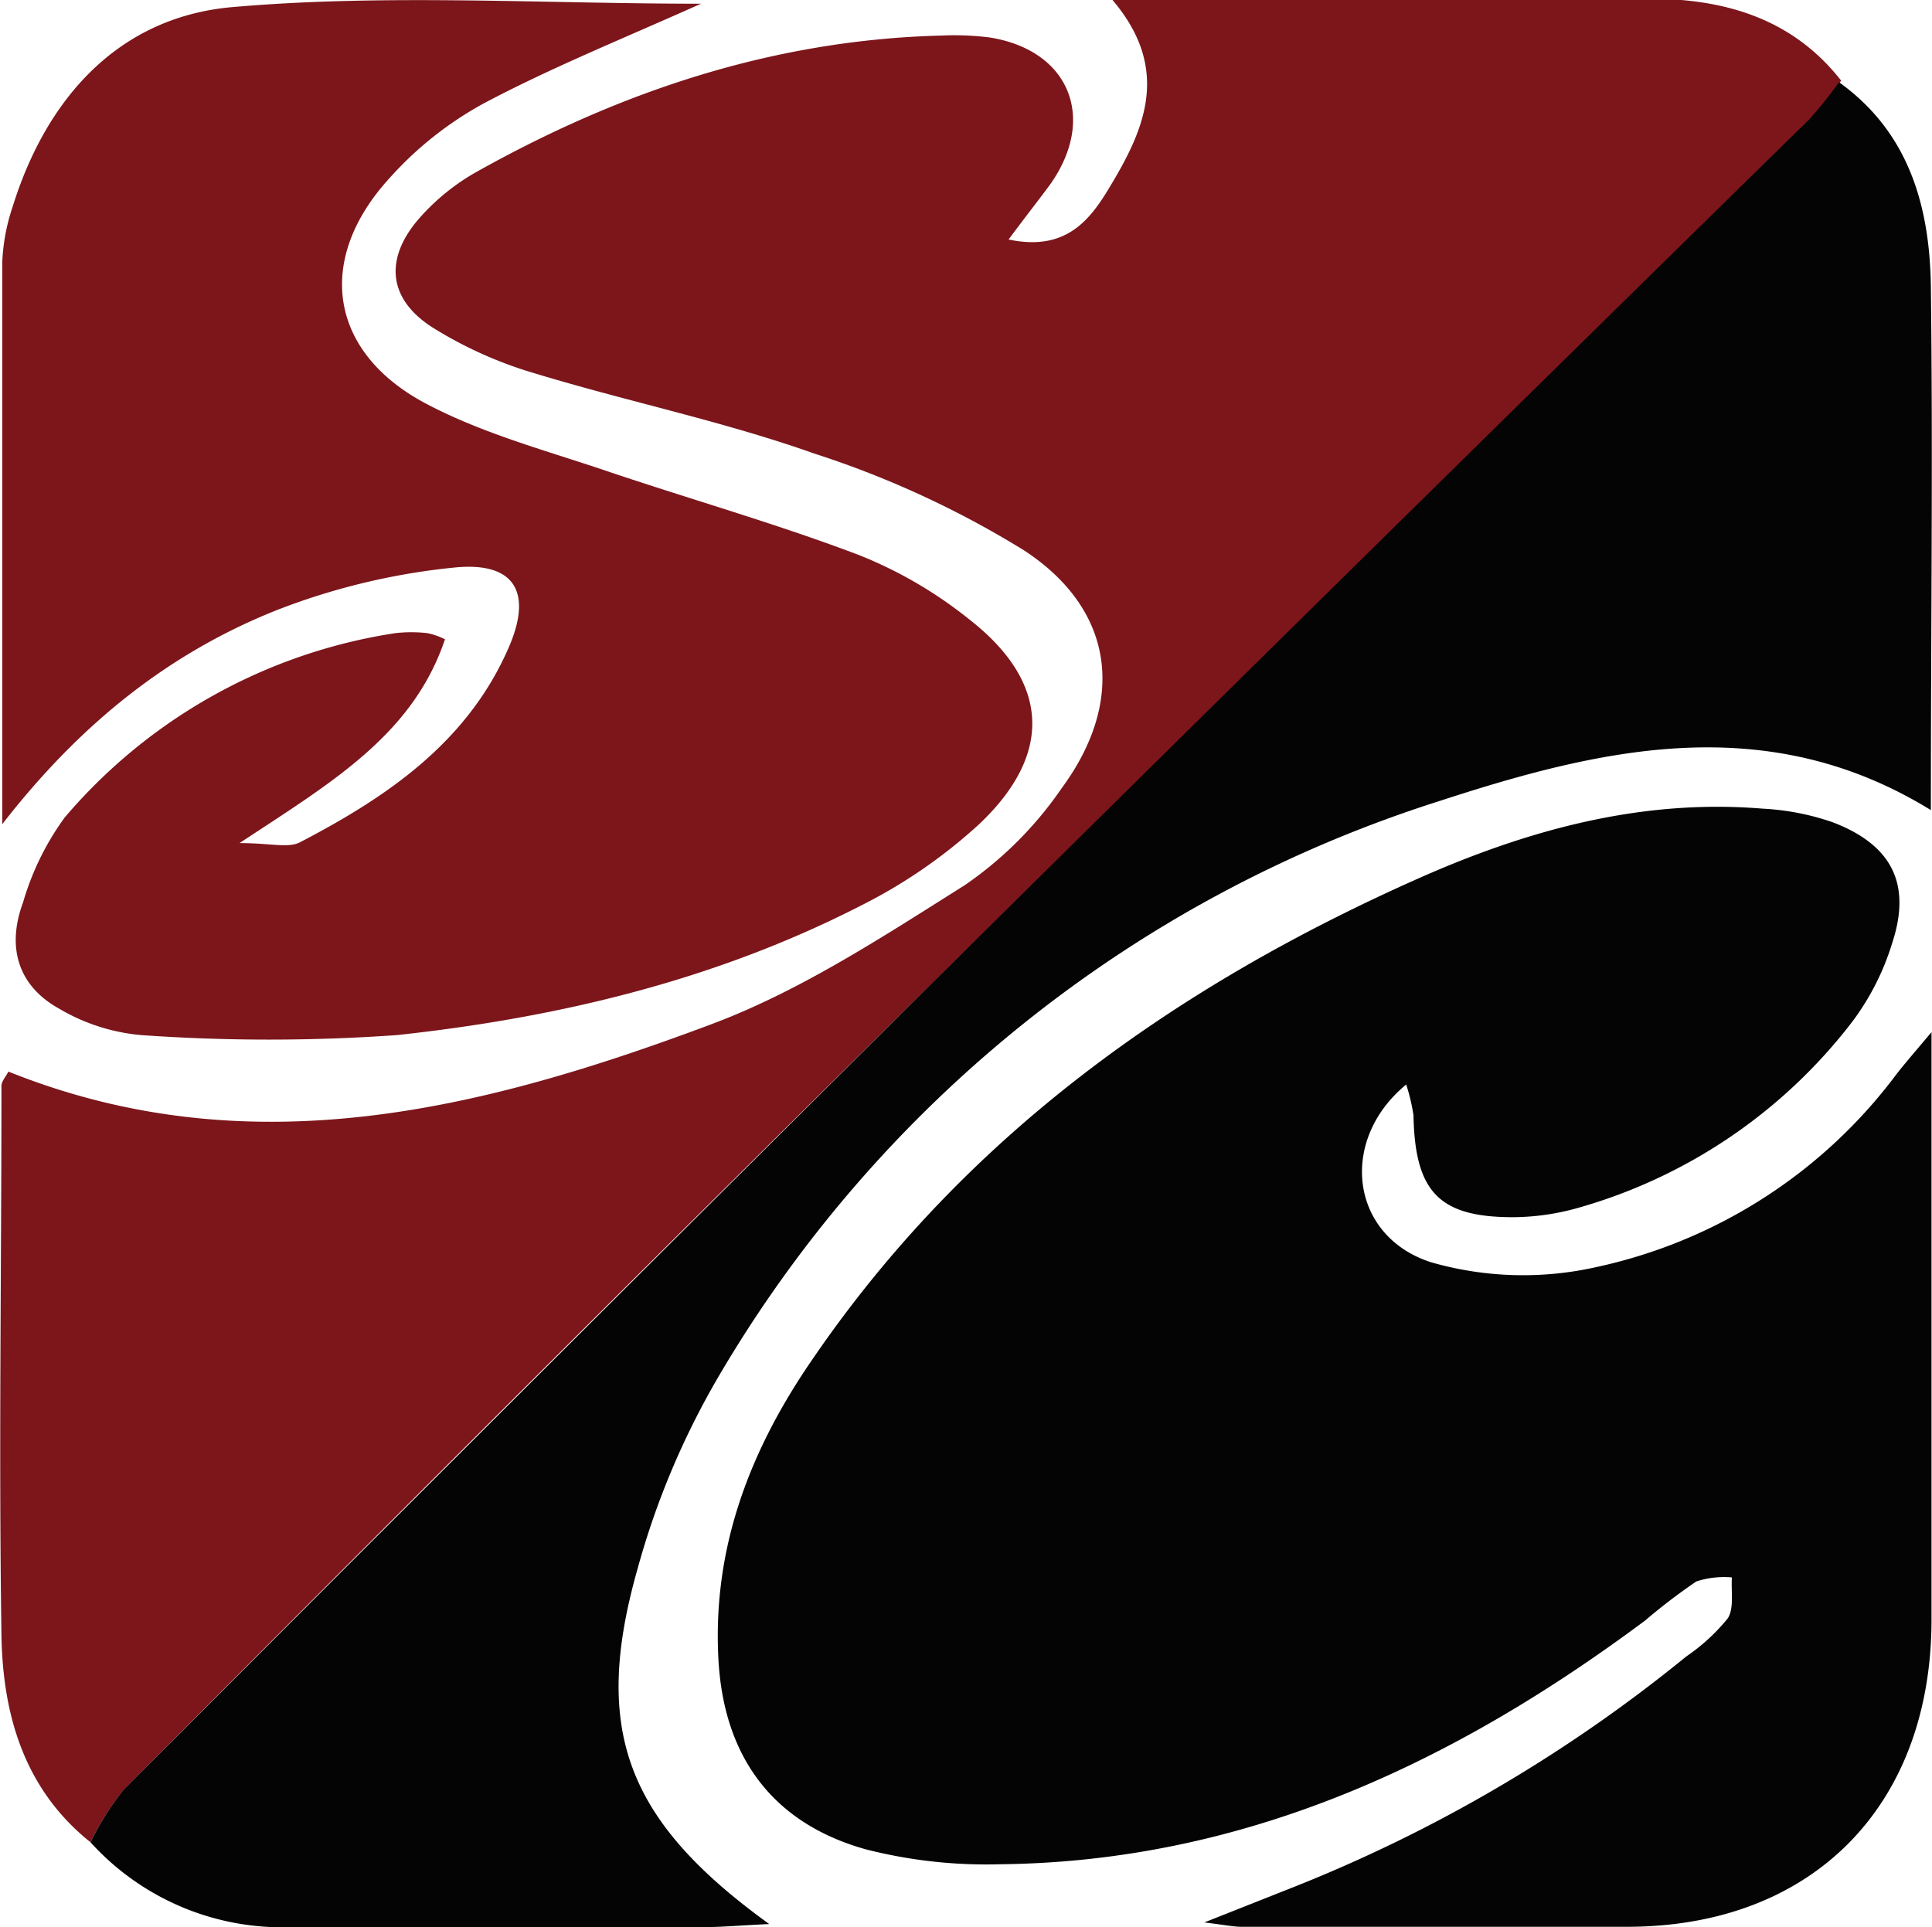
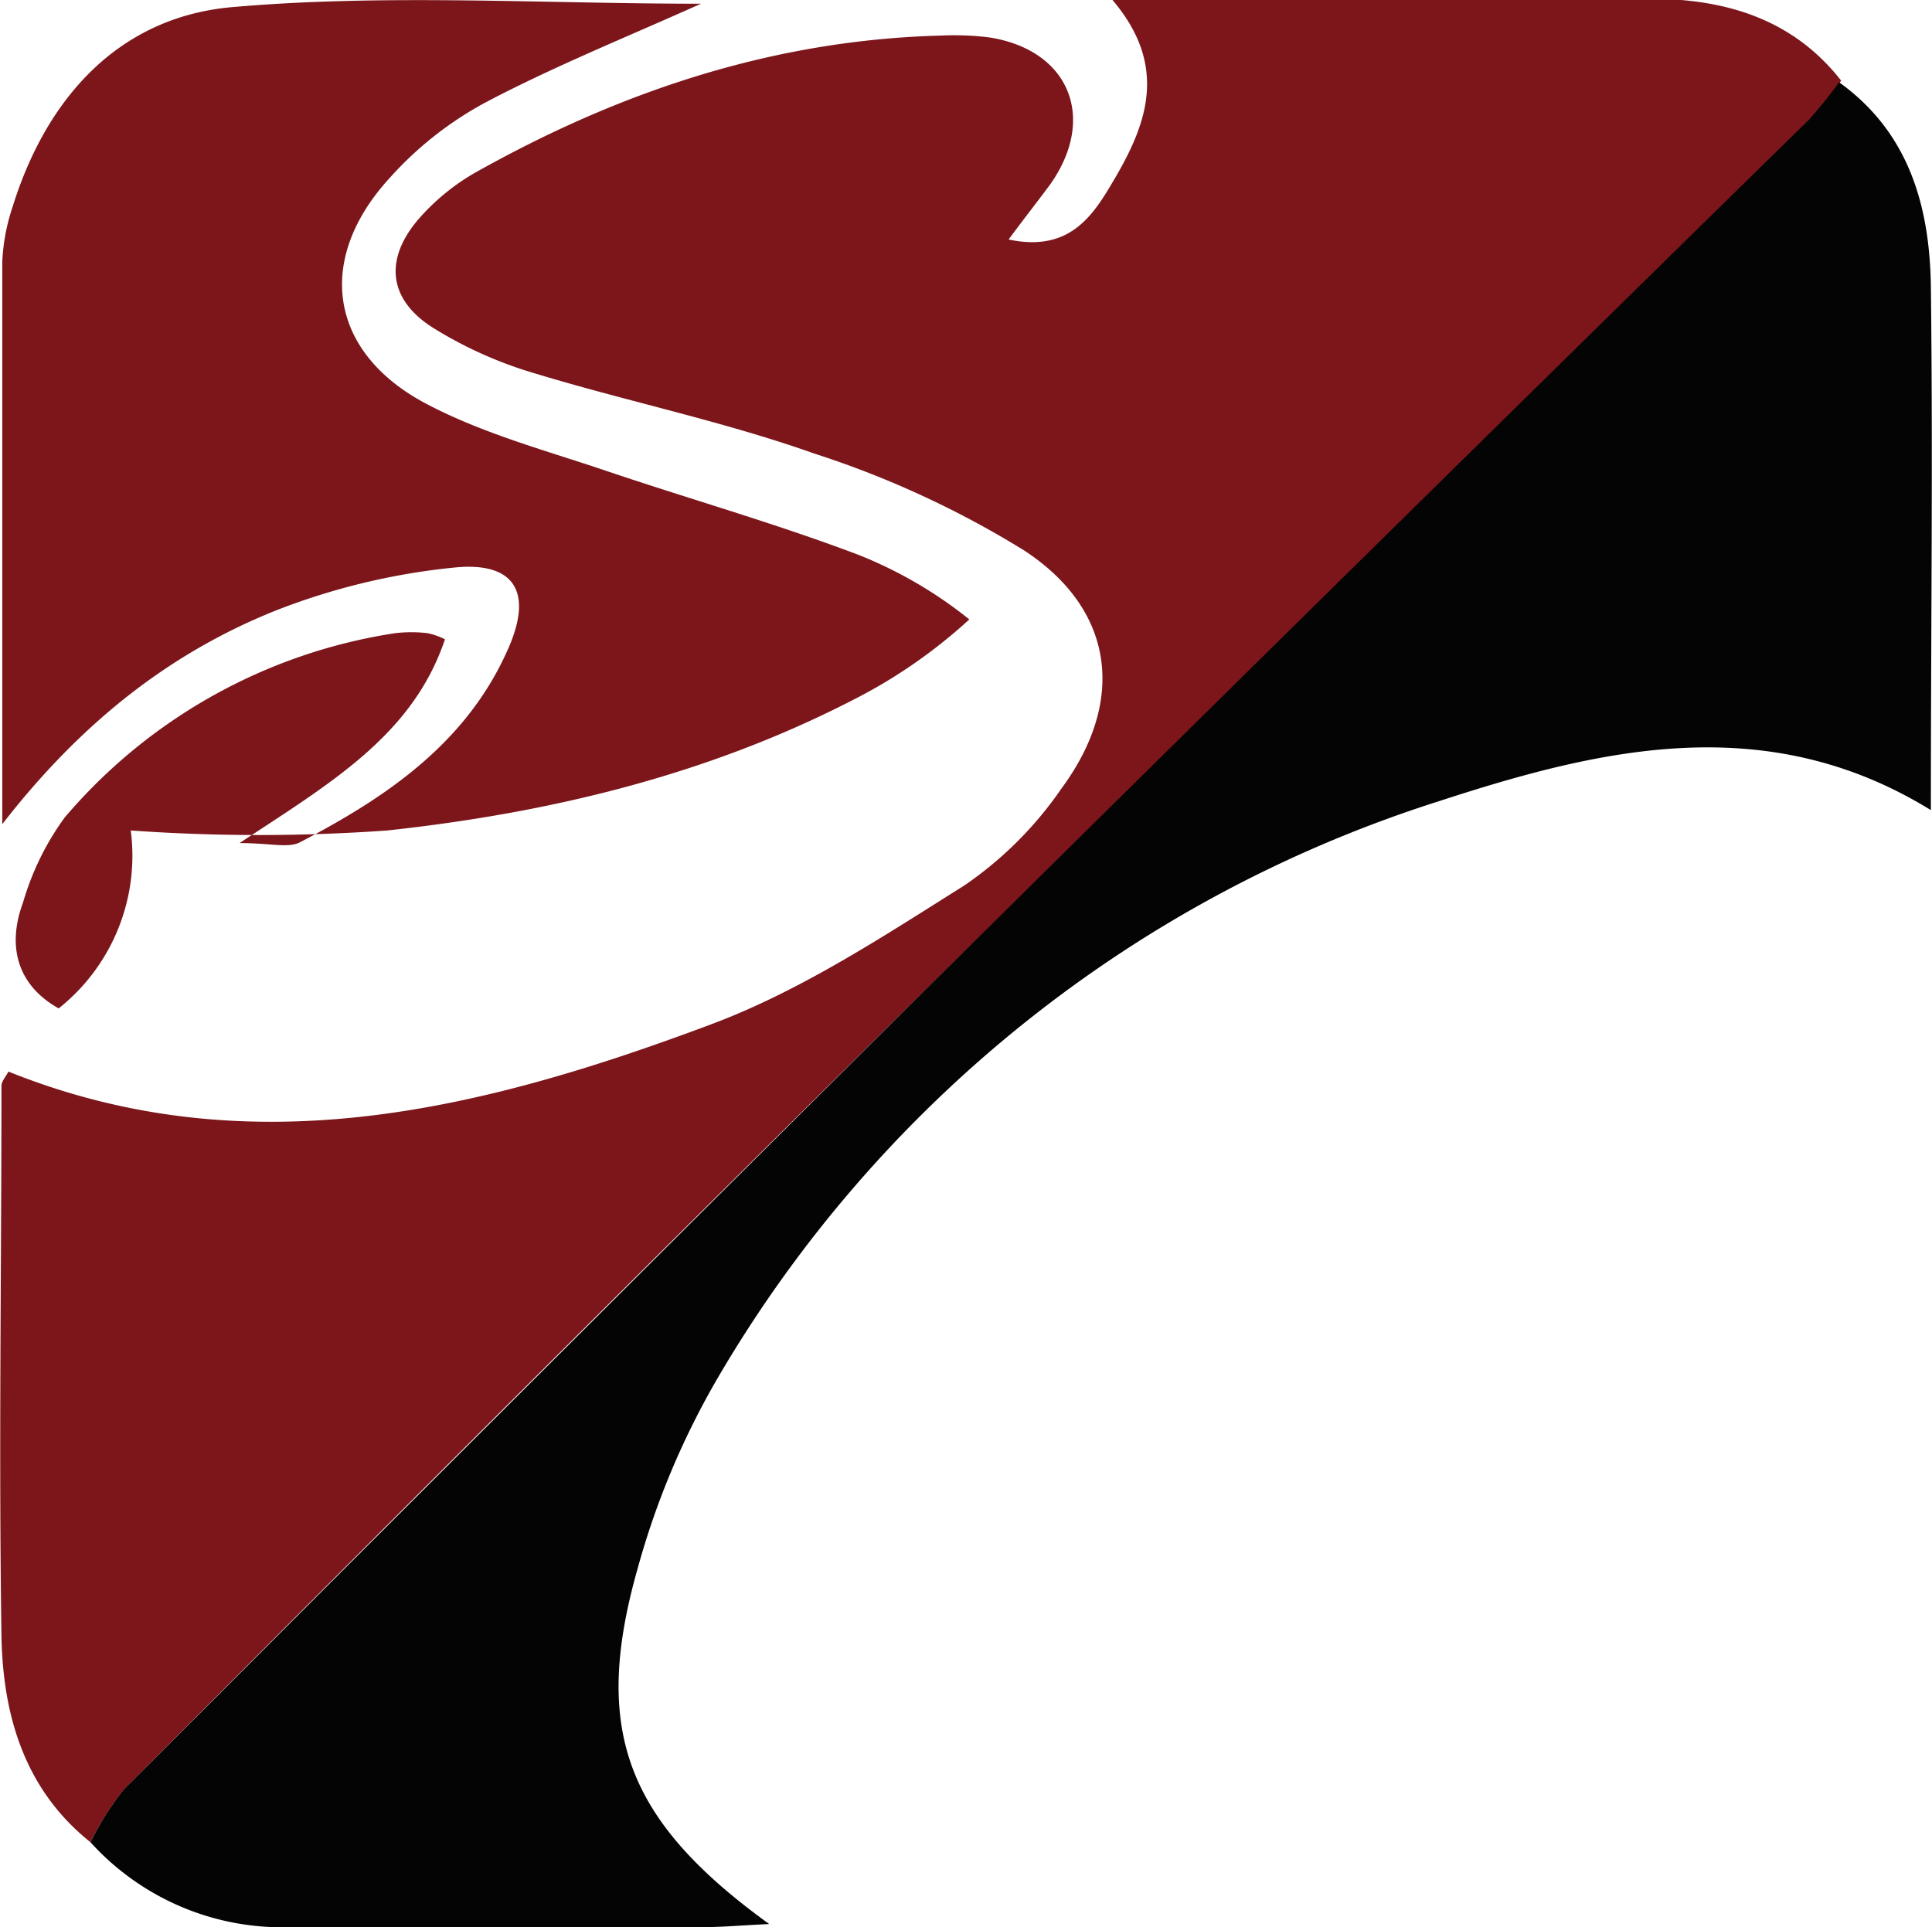
<svg xmlns="http://www.w3.org/2000/svg" width="119.53" height="119.25" viewBox="0 0 119.53 119.25">
-   <path d="M87,67.11c-4.2,3.45-3.47,9.39,1.54,11a20.63,20.63,0,0,0,10.21.3A31.44,31.44,0,0,0,117.31,66.5c.48-.62,1-1.22,2.19-2.63v9.05c0,9.15,0,18.31,0,27.47-.08,11.42-7.39,18.78-18.7,18.84-8,0-16,0-24,0-.49,0-1-.11-2.29-.27l5.38-2.13a92.26,92.26,0,0,0,24.44-14.33,12,12,0,0,0,2.56-2.35c.41-.63.2-1.68.26-2.54a5.56,5.56,0,0,0-2.2.25,36.39,36.39,0,0,0-3.17,2.42C89.94,109.1,77,115.19,61.91,115.36a30.13,30.13,0,0,1-8.37-.93c-5.76-1.62-8.76-5.75-9.09-11.72-.39-7,2-13.09,5.88-18.69,9.41-13.74,22.42-23,37.44-29.67,6.76-3,13.79-4.93,21.29-4.31a15.61,15.61,0,0,1,4.35.85c3.66,1.41,4.86,3.83,3.65,7.49a15.8,15.8,0,0,1-2.46,4.84A32.54,32.54,0,0,1,97.54,74.77a15,15,0,0,1-3.94.55c-4.58,0-6.06-1.58-6.15-6.31A11.93,11.93,0,0,0,87,67.11Z" style="fill:#040404" />
  <path d="M5.6,114C1.49,110.72.17,106.1.09,101.19c-.17-11.32,0-22.64,0-34,0-.27.26-.55.43-.88,14.94,6,29.37,2.36,43.49-2.93,5.53-2.07,10.63-5.43,15.67-8.6a23.13,23.13,0,0,0,6-6c4-5.43,3.27-11.06-2.32-14.72a59.36,59.36,0,0,0-13-6c-5.64-2-11.53-3.21-17.25-4.95a25.43,25.43,0,0,1-6.34-2.84c-2.77-1.76-3-4.26-.85-6.74a13.63,13.63,0,0,1,3.45-2.83c9-5.06,18.5-8.23,28.87-8.5a17.48,17.48,0,0,1,3,.12c4.93.79,6.64,5,3.72,9.11-.74,1-1.53,2-2.56,3.39,3.86.82,5.28-1.57,6.59-3.81,2-3.42,3.3-7-.23-11.09h8.78c8.16,0,16.32,0,24.48,0,4.65,0,8.86,1.2,11.89,5.07a27.76,27.76,0,0,1-1.85,2.3Q83.67,35.26,55.38,63.1q-24,23.73-47.73,47.66A17.36,17.36,0,0,0,5.6,114Z" style="fill:#7c161b" />
-   <path d="M27.53,39.56c-2,5.94-7.06,8.88-12.71,12.61,1.95,0,3,.33,3.74-.05,5.38-2.8,10.34-6.17,12.89-12,1.53-3.47.4-5.38-3.34-5a41.55,41.55,0,0,0-11,2.64C10.49,40.4,5,44.74.14,51c0-12.14,0-23.45,0-34.77a12.29,12.29,0,0,1,.64-3.43C2.89,6,7.4,1.05,14.37.44c9.48-.83,19.09-.21,29-.21C38.62,2.36,34.18,4.15,30,6.36A21.84,21.84,0,0,0,24.12,11C19.48,16.05,20.34,21.82,26.4,25c3.34,1.76,7.09,2.8,10.7,4,5.34,1.82,10.78,3.35,16,5.33a26.54,26.54,0,0,1,6.87,4c4.95,3.86,5.21,8.31.62,12.66a32.14,32.14,0,0,1-7.35,5.06c-9,4.61-18.7,6.92-28.66,8a112.06,112.06,0,0,1-15.87,0A12.07,12.07,0,0,1,3.63,62.4C1.13,61,.39,58.63,1.43,55.83A16.89,16.89,0,0,1,4,50.59,33.45,33.45,0,0,1,24.45,39.18a8.72,8.72,0,0,1,2,0A4.47,4.47,0,0,1,27.53,39.56Z" style="fill:#7c161b" />
+   <path d="M27.53,39.56c-2,5.94-7.06,8.88-12.71,12.61,1.95,0,3,.33,3.74-.05,5.38-2.8,10.34-6.17,12.89-12,1.53-3.47.4-5.38-3.34-5a41.55,41.55,0,0,0-11,2.64C10.49,40.4,5,44.74.14,51c0-12.14,0-23.45,0-34.77a12.29,12.29,0,0,1,.64-3.43C2.89,6,7.4,1.05,14.37.44c9.48-.83,19.09-.21,29-.21C38.62,2.36,34.18,4.15,30,6.36A21.84,21.84,0,0,0,24.12,11C19.48,16.05,20.34,21.82,26.4,25c3.34,1.76,7.09,2.8,10.7,4,5.34,1.82,10.78,3.35,16,5.33a26.54,26.54,0,0,1,6.87,4a32.14,32.14,0,0,1-7.35,5.06c-9,4.61-18.7,6.92-28.66,8a112.06,112.06,0,0,1-15.87,0A12.07,12.07,0,0,1,3.63,62.4C1.13,61,.39,58.63,1.43,55.83A16.89,16.89,0,0,1,4,50.59,33.45,33.45,0,0,1,24.45,39.18a8.72,8.72,0,0,1,2,0A4.47,4.47,0,0,1,27.53,39.56Z" style="fill:#7c161b" />
  <path d="M5.6,114a17.36,17.36,0,0,1,2.05-3.25Q31.47,86.88,55.38,63.1q28.2-27.91,56.55-55.71a27.76,27.76,0,0,0,1.85-2.3c4.34,3.11,5.61,7.7,5.68,12.64.13,10.65,0,21.31,0,32.4-10.19-6.28-20.5-3.79-30.41-.56A79.58,79.58,0,0,0,44.45,85.19a49.41,49.41,0,0,0-5,11.87c-2.84,10-.71,15.6,8.14,22-1.72.08-2.89.19-4.06.19q-12.74,0-25.47,0A16,16,0,0,1,5.6,114Z" style="fill:#040404" />
</svg>